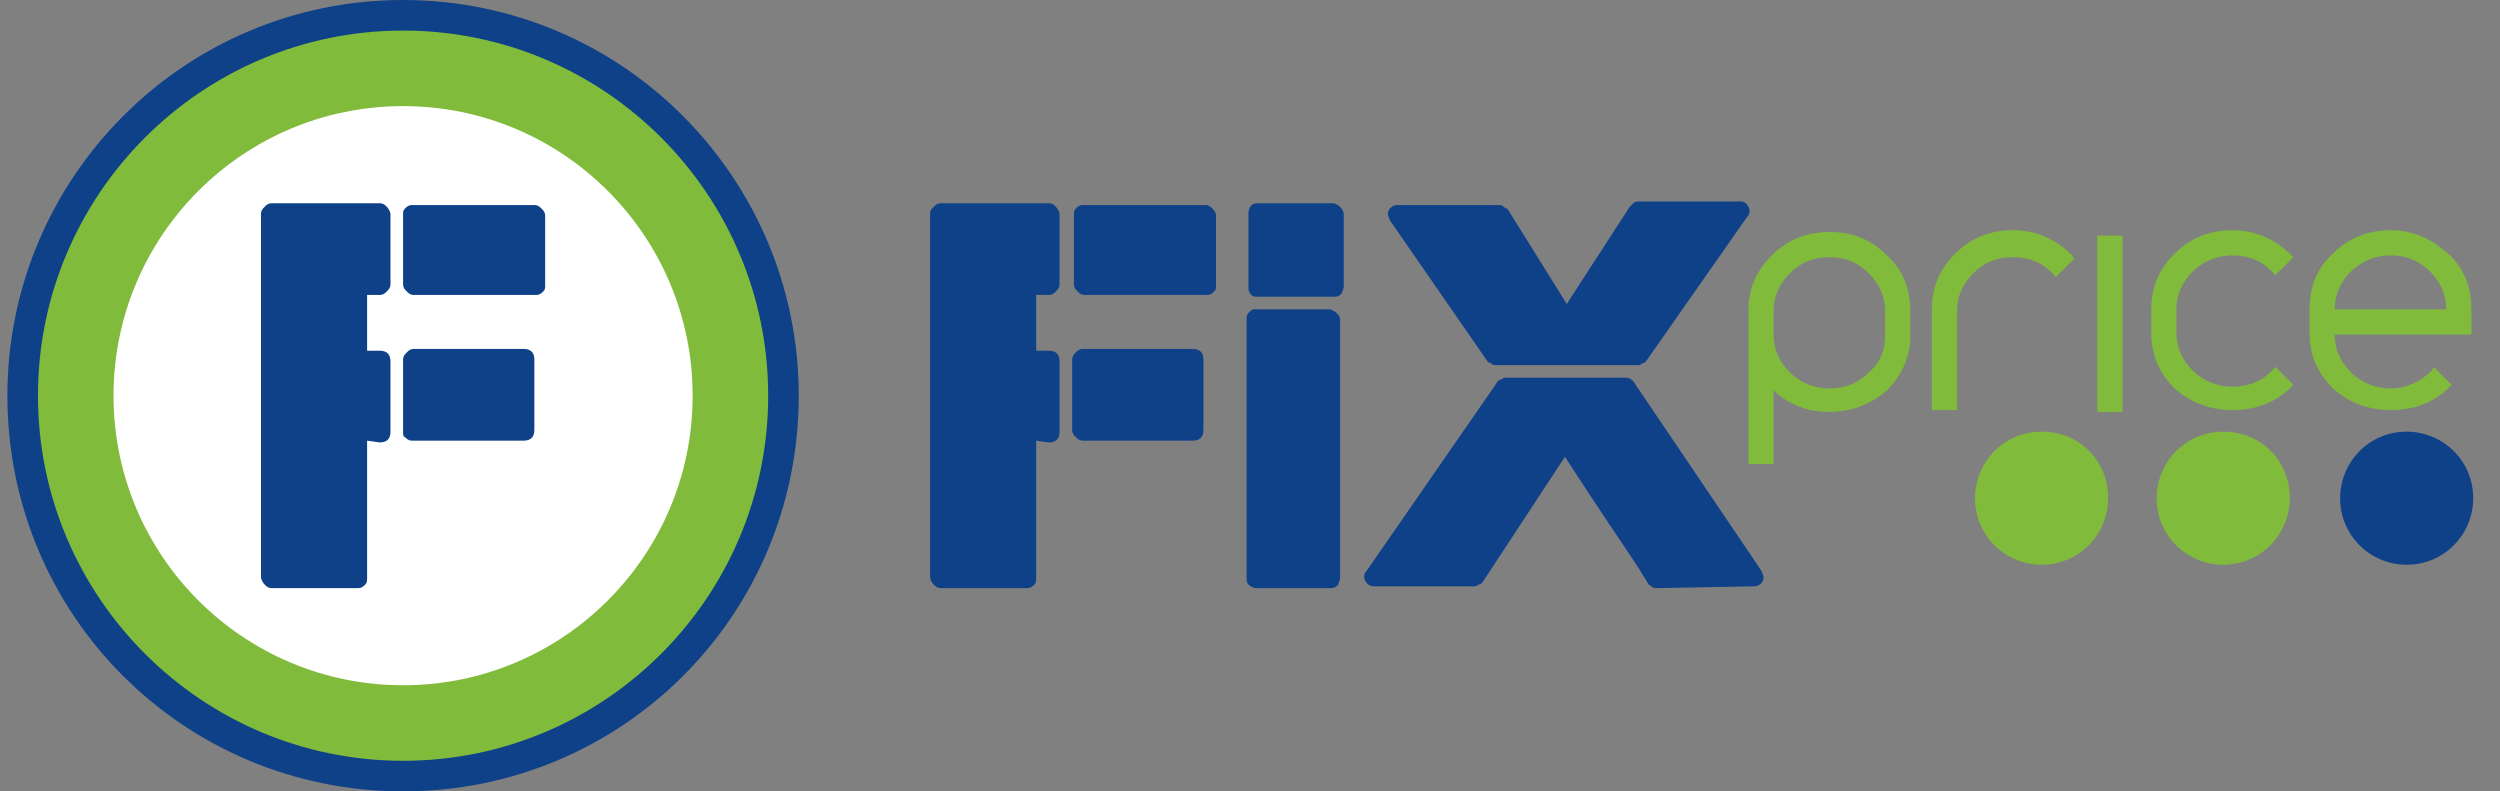
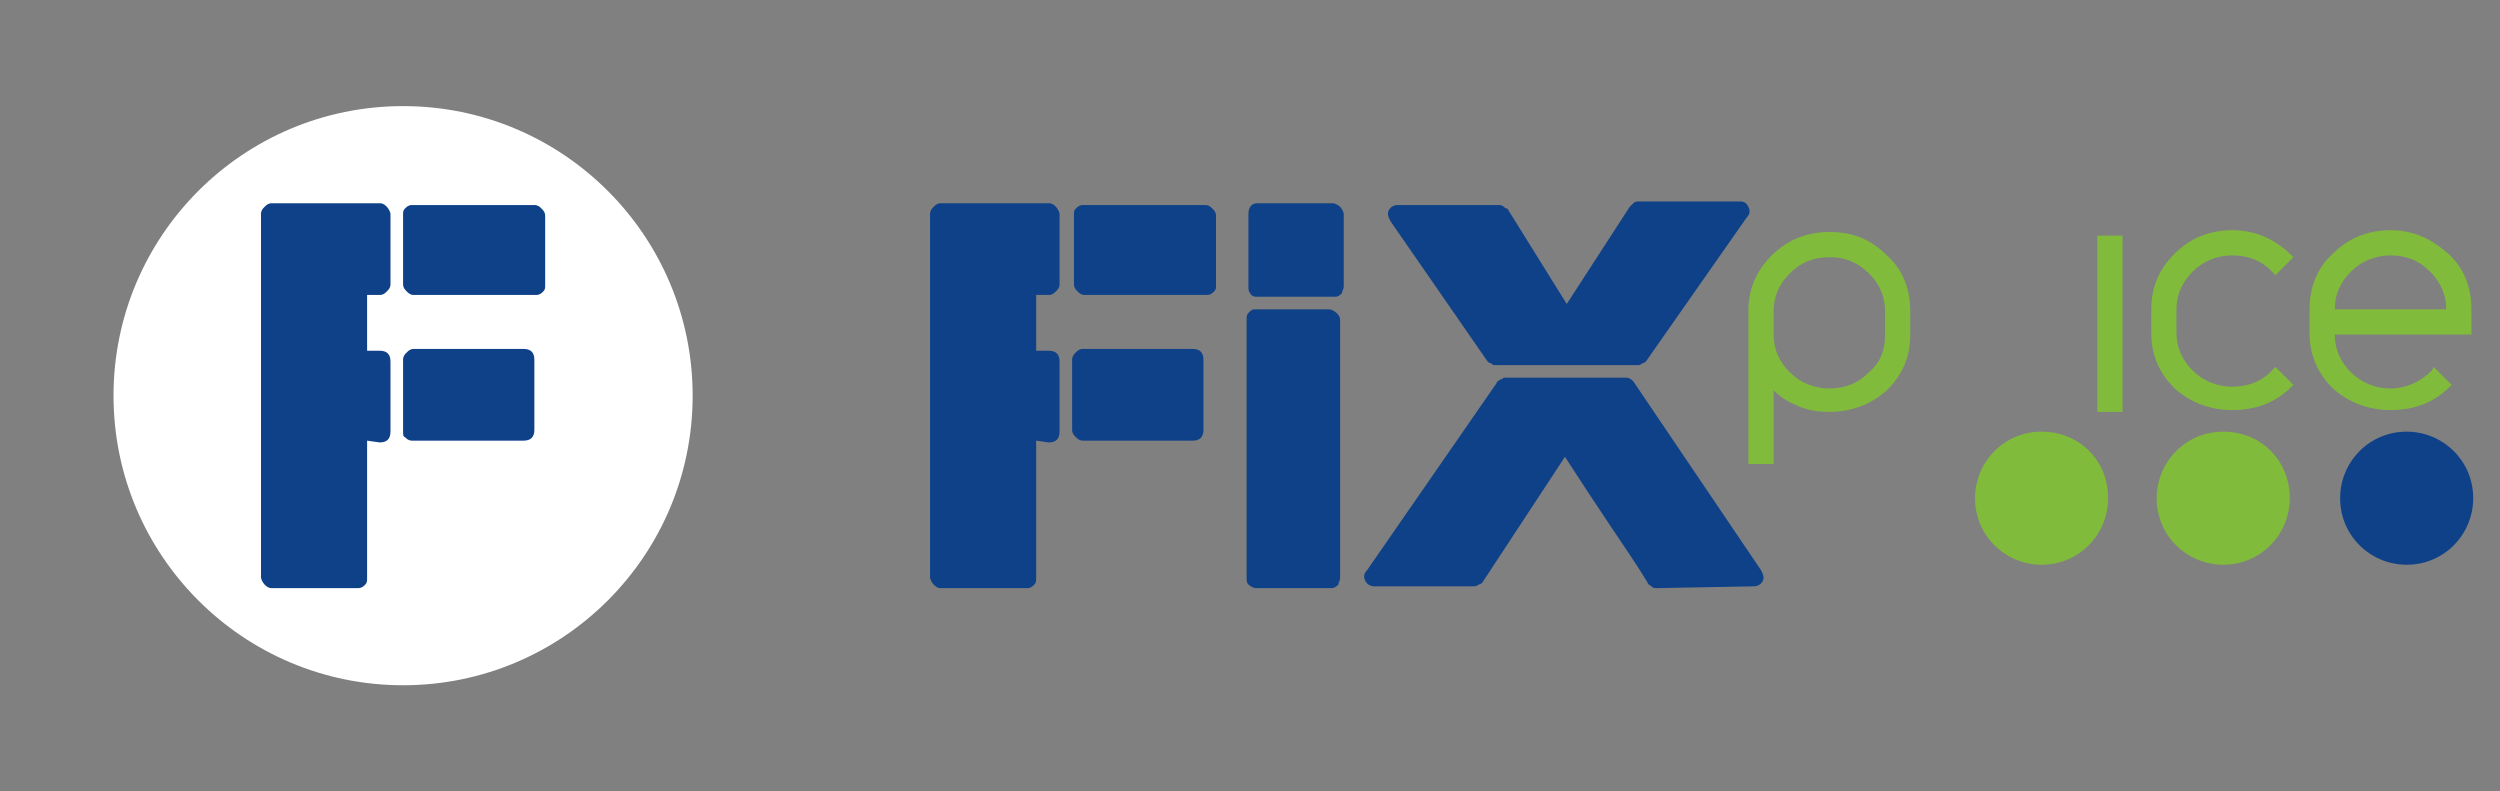
<svg xmlns="http://www.w3.org/2000/svg" width="139" height="44" viewBox="0 0 139 44" fill="none">
  <rect x="0" y="0" width="139" height="44" fill="#808080" stroke="none" />
  <g clip-path="url(#clip0_1234_71)">
    <path d="M57.611 24.5V32.1C57.611 32.3 57.611 32.4 57.511 32.5C57.411 32.6 57.311 32.7 57.111 32.7H52.311C52.111 32.7 52.011 32.6 51.911 32.5C51.811 32.4 51.711 32.2 51.711 32.1V11.9C51.711 11.7 51.811 11.6 51.911 11.5C52.011 11.4 52.111 11.3 52.311 11.3H58.311C58.511 11.3 58.611 11.4 58.711 11.5C58.811 11.6 58.911 11.8 58.911 11.9V15.8C58.911 16 58.811 16.1 58.711 16.2C58.611 16.3 58.511 16.4 58.311 16.4H57.611V19.5H58.311C58.711 19.5 58.911 19.7 58.911 20.1V24C58.911 24.4 58.711 24.6 58.311 24.6L57.611 24.5Z" fill="#0F4188" />
    <path d="M60.211 24.5C60.011 24.5 59.911 24.4 59.811 24.3C59.711 24.2 59.611 24.1 59.611 23.9V20C59.611 19.8 59.711 19.7 59.811 19.6C59.911 19.5 60.011 19.4 60.211 19.4H66.311C66.711 19.4 66.911 19.6 66.911 20V23.9C66.911 24.3 66.711 24.5 66.311 24.5H60.211Z" fill="#0F4188" />
    <path d="M69.811 16.5C69.712 16.5 69.511 16.4 69.511 16.3C69.412 16.2 69.412 16.1 69.412 15.9V11.9C69.412 11.5 69.612 11.3 69.912 11.3H74.112C74.212 11.3 74.412 11.4 74.511 11.5C74.612 11.6 74.712 11.8 74.712 11.9V15.9C74.712 16.1 74.612 16.2 74.612 16.3C74.511 16.4 74.412 16.5 74.212 16.5H69.811ZM69.811 32.7C69.712 32.7 69.511 32.6 69.412 32.5C69.311 32.4 69.311 32.3 69.311 32.1V17.8C69.311 17.6 69.311 17.5 69.412 17.4C69.511 17.3 69.612 17.2 69.712 17.2H73.912C74.011 17.2 74.212 17.3 74.311 17.4C74.412 17.5 74.511 17.6 74.511 17.8V32.1C74.511 32.3 74.412 32.4 74.412 32.5C74.311 32.6 74.212 32.7 74.011 32.7H69.811Z" fill="#0F4188" />
    <path d="M92.111 32.7C92.011 32.7 91.911 32.7 91.811 32.6C91.711 32.5 91.611 32.5 91.611 32.4C91.011 31.4 90.311 30.4 89.511 29.2C88.711 28 87.911 26.8 87.011 25.4L82.411 32.4C82.411 32.4 82.311 32.5 82.211 32.5C82.111 32.6 82.011 32.6 81.911 32.6H76.411C76.211 32.6 76.011 32.5 75.911 32.3C75.811 32.1 75.811 31.9 76.011 31.7L83.211 21.3C83.211 21.2 83.311 21.2 83.411 21.1C83.511 21.1 83.611 21 83.611 21H90.411C90.611 21 90.711 21.1 90.811 21.2L97.911 31.7C98.011 31.9 98.111 32.1 98.011 32.3C97.911 32.5 97.711 32.6 97.511 32.6L92.111 32.7ZM91.511 20.1C91.511 20.1 91.411 20.2 91.311 20.2C91.211 20.3 91.111 20.3 91.111 20.3H83.111C83.011 20.3 83.011 20.3 82.911 20.2C82.811 20.2 82.711 20.1 82.711 20.1L77.311 12.3C77.211 12.1 77.111 11.9 77.211 11.7C77.311 11.5 77.511 11.4 77.711 11.4H83.311C83.411 11.4 83.511 11.4 83.611 11.5C83.711 11.6 83.811 11.6 83.811 11.6L87.111 16.9L90.611 11.5C90.611 11.5 90.711 11.4 90.811 11.3C90.911 11.2 91.011 11.2 91.111 11.2H96.711C97.011 11.2 97.111 11.3 97.211 11.5C97.311 11.7 97.311 11.9 97.111 12.1L91.511 20.1Z" fill="#0F4188" />
    <path d="M117.212 27.7C117.212 29.7 115.612 31.4 113.512 31.4C111.512 31.4 109.812 29.8 109.812 27.7C109.812 25.7 111.412 24 113.512 24C115.612 24 117.212 25.6 117.212 27.7Z" fill="#81BB3C" />
    <path d="M127.311 27.7C127.311 29.7 125.711 31.4 123.611 31.4C121.611 31.4 119.911 29.8 119.911 27.7C119.911 25.7 121.511 24 123.611 24C125.711 24 127.311 25.6 127.311 27.7Z" fill="#81BB3C" />
    <path d="M137.511 27.7C137.511 29.7 135.911 31.4 133.811 31.4C131.811 31.4 130.111 29.8 130.111 27.7C130.111 25.7 131.711 24 133.811 24C135.811 24 137.511 25.6 137.511 27.7Z" fill="#0F4188" />
-     <path d="M115.211 14.2C114.311 13.3 113.211 12.8 111.911 12.8C110.711 12.8 109.611 13.2 108.711 14.1C107.811 15 107.411 16 107.411 17.2V22.8H108.811V17.3C108.811 16.5 109.111 15.8 109.711 15.2C110.311 14.6 111.011 14.3 111.911 14.3C112.811 14.3 113.611 14.6 114.211 15.3L114.311 15.4L115.311 14.4L115.211 14.2Z" fill="#81BB3C" />
    <path d="M116.611 13.1V22.9H118.011V13.1H116.611Z" fill="#81BB3C" />
    <path d="M127.411 14.2C126.511 13.3 125.411 12.8 124.111 12.8C122.911 12.8 121.811 13.2 120.911 14.1C120.011 15 119.611 16 119.611 17.2V18.5C119.611 19.7 120.011 20.7 120.911 21.6C121.811 22.4 122.911 22.8 124.111 22.8C125.411 22.8 126.511 22.4 127.411 21.5L127.511 21.4L126.511 20.4L126.411 20.5C125.811 21.2 125.011 21.5 124.111 21.5C123.311 21.5 122.511 21.2 121.911 20.6C121.311 20 121.011 19.3 121.011 18.5V17.2C121.011 16.4 121.311 15.7 121.911 15.1C122.511 14.5 123.311 14.2 124.111 14.2C125.011 14.2 125.811 14.5 126.411 15.2L126.511 15.3L127.511 14.3L127.411 14.2Z" fill="#81BB3C" />
    <path d="M104.911 14.2C104.011 13.3 103.011 12.9 101.711 12.9C100.511 12.9 99.411 13.3 98.511 14.2C97.611 15.1 97.211 16.1 97.211 17.3V17.5V25.6V25.8H98.611C98.611 25.8 98.611 22.4 98.611 21.7C98.911 22 99.311 22.3 99.811 22.5C100.411 22.8 101.011 22.9 101.711 22.9C102.911 22.9 104.011 22.5 104.911 21.7C105.811 20.8 106.211 19.8 106.211 18.6V17.3C106.211 16.1 105.811 15 104.911 14.2ZM103.911 20.7C103.311 21.3 102.611 21.6 101.711 21.6C100.911 21.6 100.111 21.3 99.511 20.7C98.911 20.1 98.611 19.4 98.611 18.6V17.3C98.611 16.5 98.911 15.8 99.511 15.2C100.111 14.6 100.811 14.3 101.711 14.3C102.611 14.3 103.311 14.6 103.911 15.2C104.511 15.8 104.811 16.5 104.811 17.3V18.6C104.811 19.4 104.611 20.1 103.911 20.7Z" fill="#81BB3C" />
    <path d="M135.211 20.6C134.611 21.2 133.811 21.6 132.911 21.6C132.111 21.6 131.311 21.3 130.711 20.7C130.111 20.1 129.811 19.4 129.811 18.6C130.211 18.6 137.411 18.6 137.411 18.6V17.2C137.411 16 137.011 14.9 136.111 14.1C135.211 13.3 134.211 12.8 132.911 12.8C131.711 12.8 130.611 13.2 129.711 14.1C128.811 14.9 128.411 16 128.411 17.2V18.5C128.411 19.7 128.811 20.7 129.711 21.6C130.611 22.4 131.711 22.8 132.911 22.8C134.211 22.8 135.311 22.4 136.211 21.5L136.311 21.4L135.311 20.4L135.211 20.6ZM130.711 15.1C131.311 14.5 132.111 14.2 132.911 14.2C133.811 14.2 134.511 14.5 135.111 15.1C135.711 15.7 136.011 16.4 136.011 17.2C135.611 17.2 130.211 17.2 129.811 17.2C129.811 16.4 130.111 15.7 130.711 15.1Z" fill="#81BB3C" />
    <path d="M67.611 14.6V12C67.611 11.8 67.511 11.7 67.411 11.6C67.311 11.5 67.211 11.4 67.011 11.4H66.111H65.211H60.211C60.011 11.4 59.911 11.5 59.811 11.6C59.711 11.7 59.711 11.8 59.711 11.9V12V13.2V15.8C59.711 16 59.811 16.1 59.911 16.2C60.011 16.3 60.111 16.4 60.311 16.4H61.211H62.111H67.111C67.311 16.4 67.411 16.3 67.511 16.2C67.611 16.1 67.611 16 67.611 15.9V15.8V14.6Z" fill="#0F4188" />
-     <path d="M44.411 22C44.411 34.2 34.611 44 22.411 44C10.211 44 0.411 34.2 0.411 22C0.411 9.9 10.211 0 22.411 0C34.611 0 44.411 9.9 44.411 22Z" fill="#0F4188" />
-     <path d="M42.711 22C42.711 33.2 33.611 42.3 22.411 42.3C11.211 42.3 2.111 33.2 2.111 22C2.111 10.8 11.211 1.7 22.411 1.7C33.611 1.7 42.711 10.8 42.711 22Z" fill="#81BB3C" />
    <path d="M22.412 38.1C31.303 38.1 38.511 30.892 38.511 22C38.511 13.108 31.303 5.9 22.412 5.9C13.52 5.9 6.312 13.108 6.312 22C6.312 30.892 13.52 38.1 22.412 38.1Z" fill="white" />
    <path d="M20.411 24.5V32.1C20.411 32.3 20.411 32.4 20.311 32.5C20.211 32.6 20.111 32.7 19.911 32.7H15.111C14.911 32.7 14.811 32.6 14.711 32.5C14.611 32.4 14.511 32.2 14.511 32.1V11.9C14.511 11.7 14.611 11.6 14.711 11.5C14.811 11.4 14.911 11.3 15.111 11.3H21.111C21.311 11.3 21.411 11.4 21.511 11.5C21.611 11.6 21.711 11.8 21.711 11.9V15.8C21.711 16 21.611 16.1 21.511 16.2C21.411 16.3 21.311 16.4 21.111 16.4H20.411V19.5H21.111C21.511 19.5 21.711 19.7 21.711 20.1V24C21.711 24.4 21.511 24.6 21.111 24.6L20.411 24.5Z" fill="#0F4188" />
    <path d="M22.911 24.5C22.711 24.5 22.611 24.4 22.511 24.3C22.411 24.3 22.411 24.1 22.411 24V20C22.411 19.8 22.511 19.7 22.611 19.6C22.711 19.5 22.811 19.4 23.011 19.4H29.111C29.511 19.4 29.711 19.6 29.711 20V23.9C29.711 24.3 29.511 24.5 29.111 24.5H22.911Z" fill="#0F4188" />
    <path d="M30.311 14.6V12C30.311 11.8 30.211 11.7 30.111 11.6C30.011 11.5 29.911 11.4 29.711 11.4H28.811H27.911H22.911C22.711 11.4 22.611 11.5 22.511 11.6C22.411 11.7 22.411 11.8 22.411 11.9V12V13.2V15.8C22.411 16 22.511 16.1 22.611 16.2C22.711 16.3 22.811 16.4 23.011 16.4H23.911H24.811H29.811C30.011 16.4 30.111 16.3 30.211 16.2C30.311 16.1 30.311 16 30.311 15.9V15.8V14.6Z" fill="#0F4188" />
  </g>
  <defs>
    <clipPath id="clip0_1234_71">
      <rect width="138" height="44" fill="white" transform="translate(0.411)" />
    </clipPath>
  </defs>
</svg>